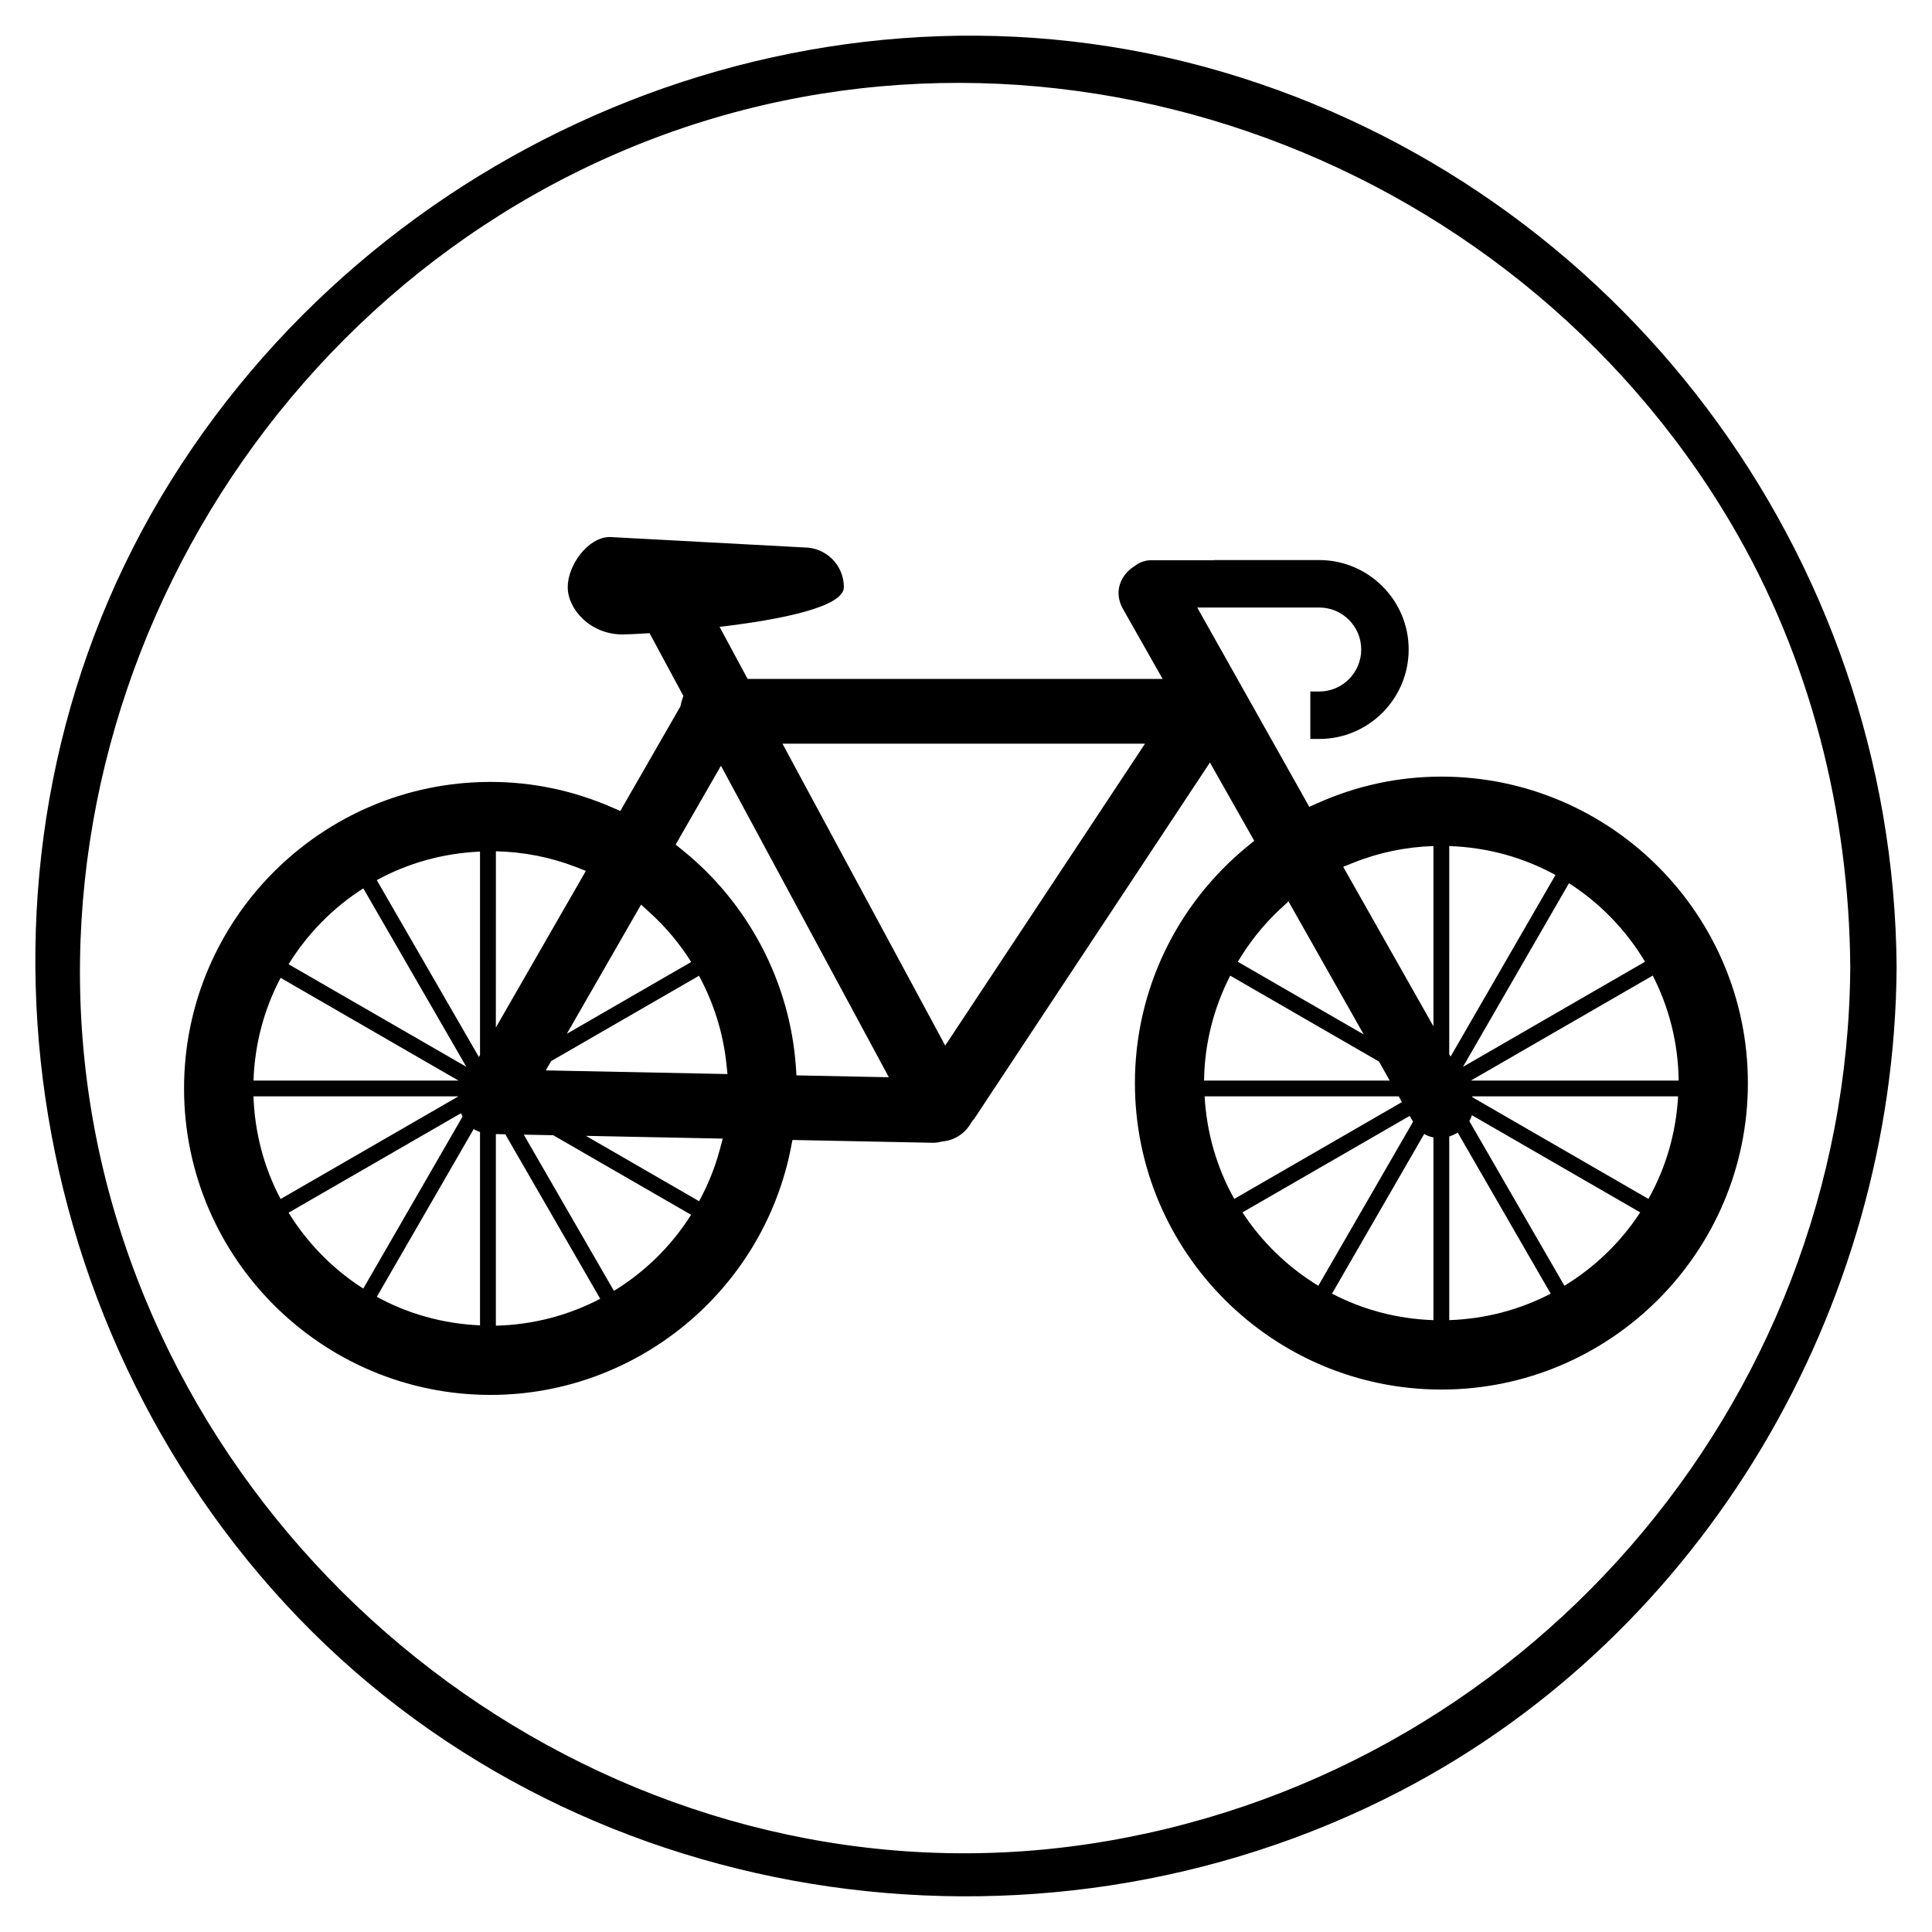
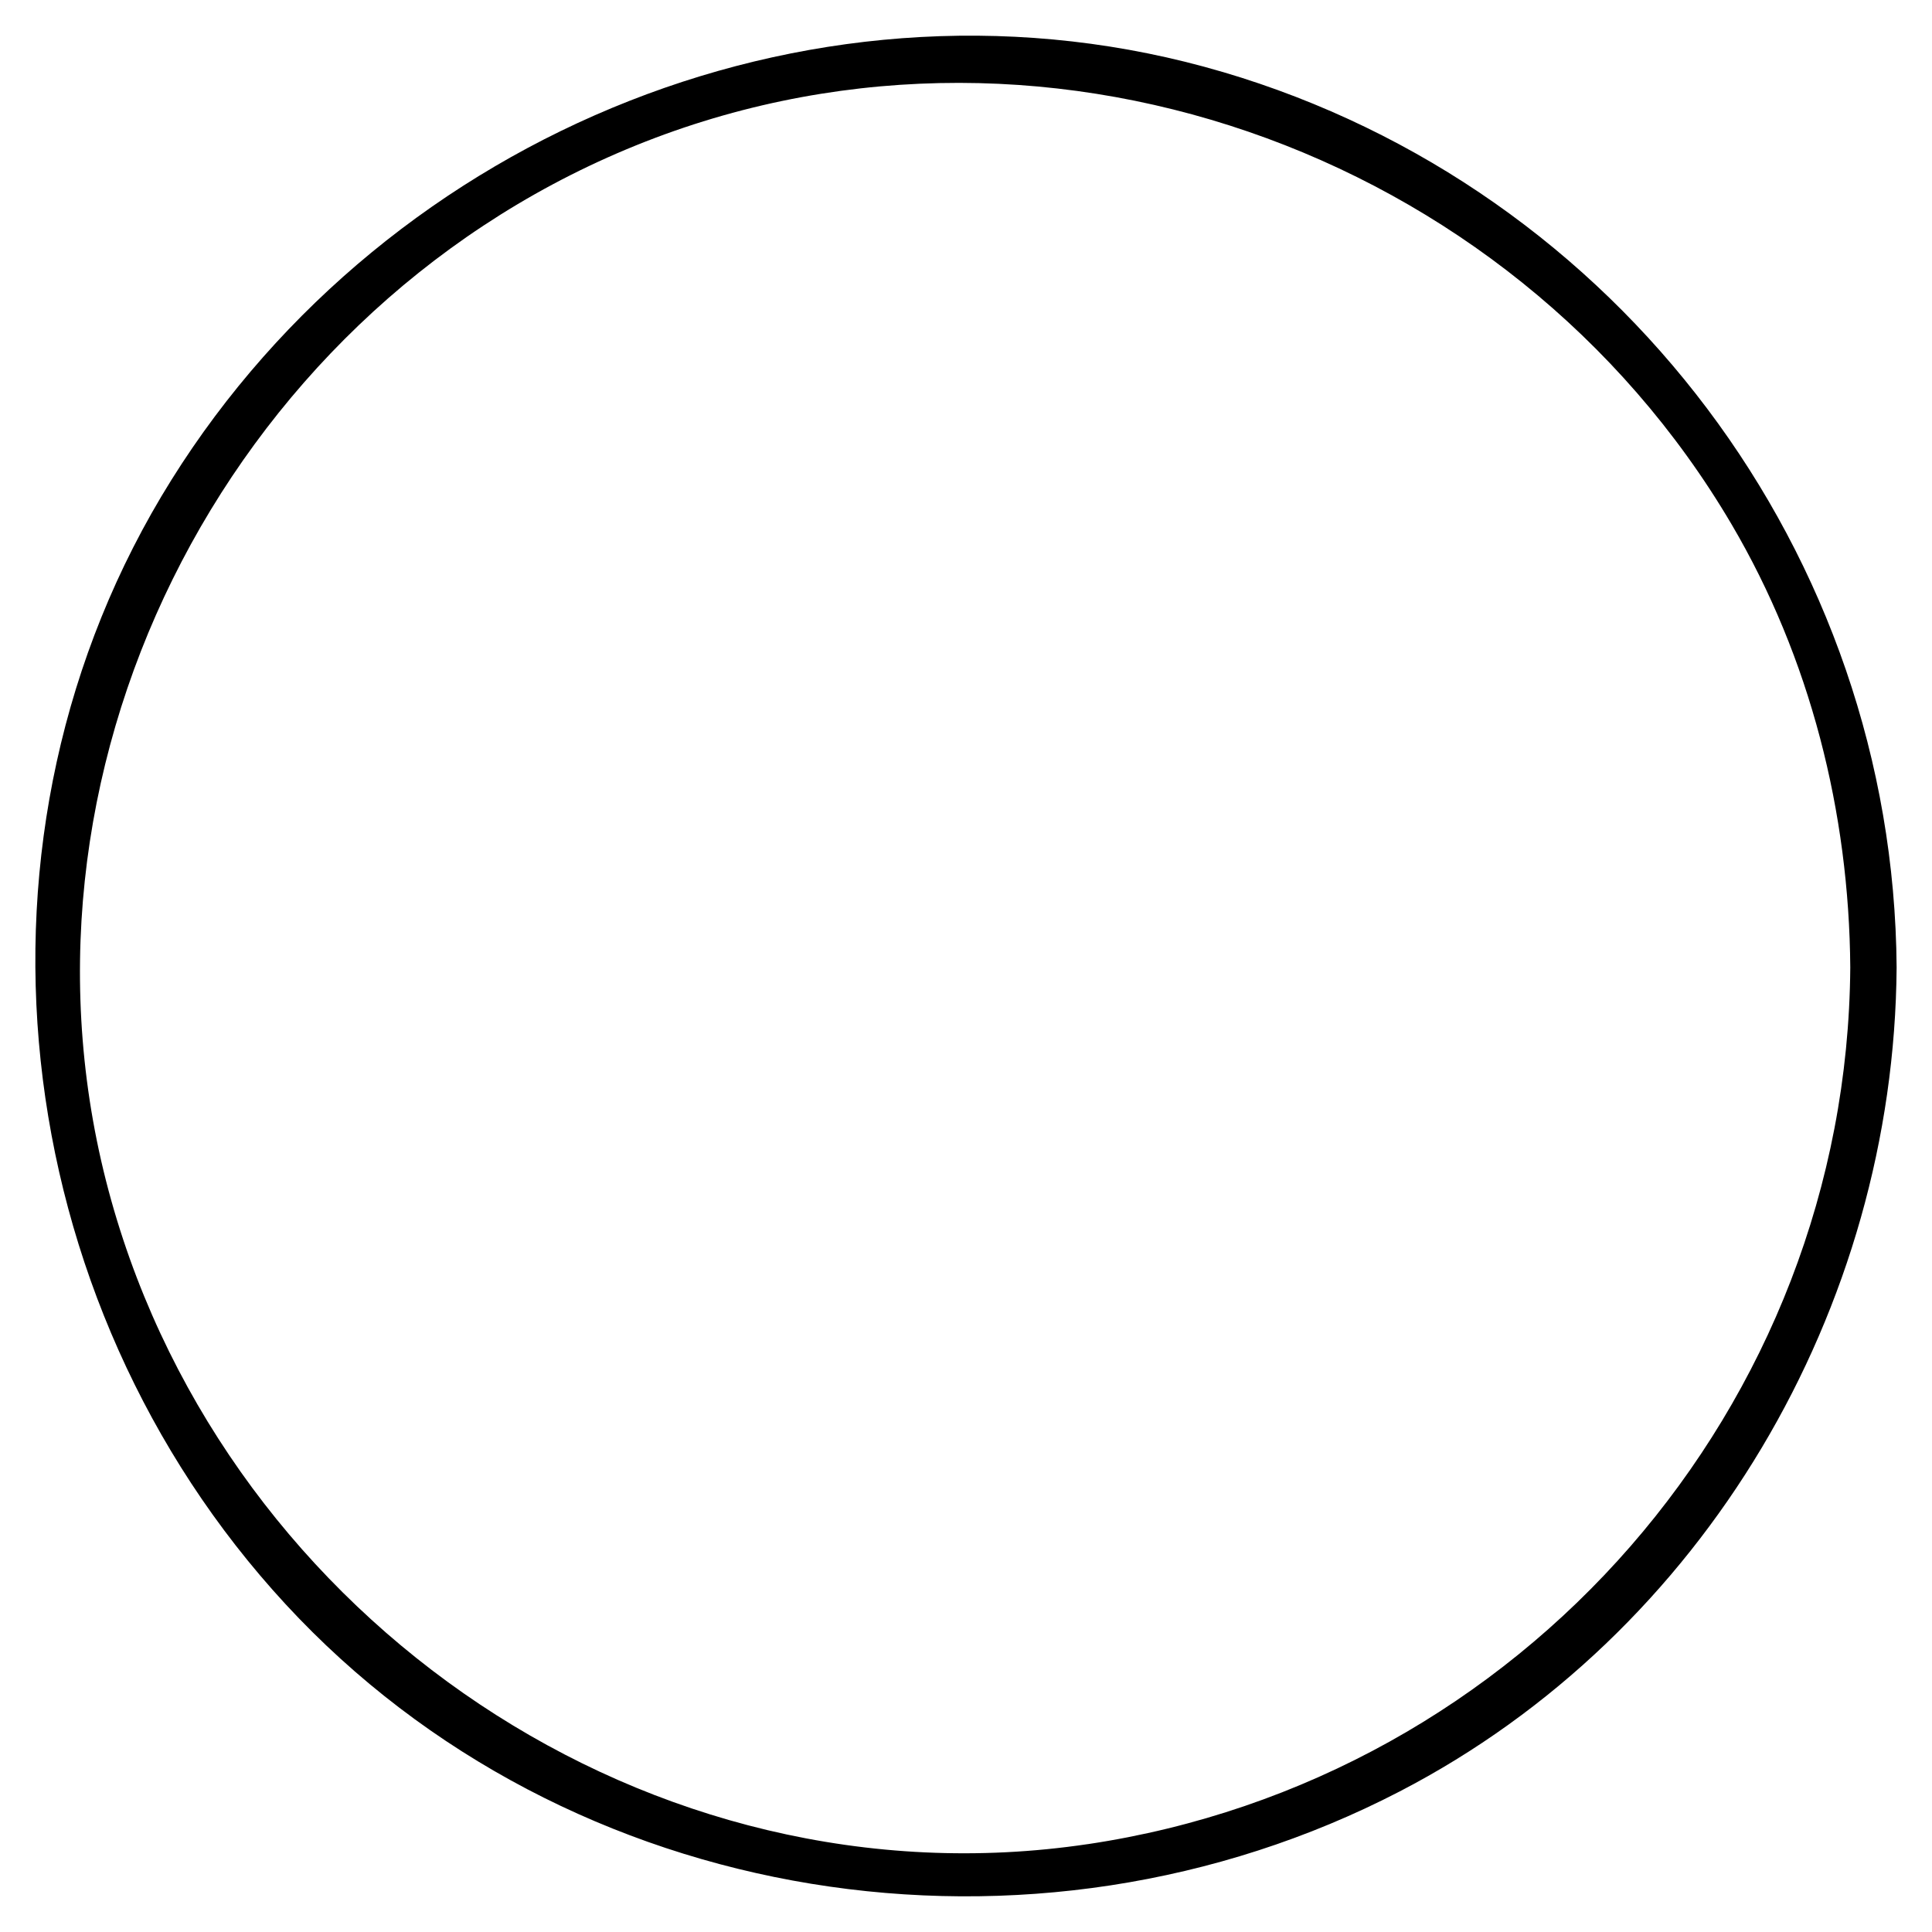
<svg xmlns="http://www.w3.org/2000/svg" fill="#000000" width="800px" height="800px" version="1.1" viewBox="144 144 512 512">
  <g>
    <path d="m468.07 163.09c-105.7-31.188-220.75 15.531-278.63 108.07-58.559 93.613-43.949 217.62 30.234 297.96 74.836 81.059 198.13 99.98 295.27 49.625 80.785-41.875 131.05-128.04 131.68-218.38-0.766-109.42-73.57-206.31-178.55-237.28zm-35.855 469.63c-115.71 17.211-227.53-59.148-258.72-170.55-31.527-112.6 29.438-233.75 136.52-278.6 107.76-45.141 234.1-0.434 292.85 99.348 20.895 35.508 31.18 76.379 31.477 117.45-0.816 116.38-87.102 215.25-202.12 232.36z" />
-     <path d="m525.98 349.81c-11.336 0-22.414 2.371-32.898 7.07l-2.102 0.941-29.699-52.82h32.328c6.141 0 11.129 4.988 11.129 11.125 0 6.141-4.988 11.133-11.129 11.133h-2.359v12.574h2.359c13.074 0 23.703-10.637 23.703-23.711 0-13.062-10.629-23.699-23.703-23.699h-27.867v0.039h-16.668c-1.668 0-3.195 0.609-4.402 1.57-1.285 0.801-2.402 1.895-3.164 3.215-1.477 2.527-1.438 5.43 0.109 8.16l10.496 18.523h-109.98l-7.441-13.805c15.824-1.867 32.945-5.195 32.945-10.523 0-5.809-4.707-10.523-10.52-10.523l-51.484-2.762c-5.812 0-11.18 7.473-11.18 13.285 0 5.82 5.934 12.531 14.535 12.531 1.055 0 3.641-0.105 7.152-0.332l8.969 16.641-0.363 1.055c-0.141 0.422-0.258 0.836-0.328 1.258l-0.09 0.43-15.945 27.734-2.082-0.906c-10.324-4.516-21.195-6.797-32.305-6.797-44.789 0-81.219 36.43-81.219 81.219 0 44.793 36.426 81.23 81.219 81.23 38.656 0 72.129-27.531 79.605-65.465l0.406-2.098 37.25 0.746c0.66 0 1.375-0.09 2.168-0.289l0.422-0.082c3.082-0.246 6.039-2.188 7.523-4.957l0.348-0.504c0.227-0.246 0.434-0.504 0.629-0.785l62.297-94.156 11.738 20.738-1.656 1.355c-19.039 15.539-29.961 38.441-29.961 62.855 0 44.793 36.426 81.219 81.223 81.219 44.789 0 81.219-36.426 81.219-81.219-0.008-44.77-36.438-81.215-81.227-81.215zm-285.7 29.613 27.305 47.293-47.105-27.18c5.008-8.113 11.781-14.992 19.801-20.113zm-21.918 23.715 47.141 27.227h-54.324c0.328-9.801 2.863-19.039 7.184-27.227zm-7.184 31.406h54.316l-47.133 27.207c-4.32-8.16-6.859-17.402-7.184-27.207zm9.301 30.836 45.691-26.371 0.055 0.117c0.137 0.312 0.258 0.539 0.371 0.754l-26.324 45.609c-8.023-5.129-14.789-12.004-19.793-20.109zm50.734 29.852c-9.863-0.434-19.164-3.078-27.352-7.566l25.676-44.465c0.516 0.332 1.082 0.59 1.676 0.785zm0-71.645-0.309 0.516-27.051-46.859c8.188-4.484 17.488-7.129 27.355-7.562zm42.676-39.855 2.344 2.133c4.262 3.875 7.93 8.277 10.941 13.07l-32.961 19.035zm-38.48-14.133c7.246 0.16 14.34 1.523 21.098 4.121l2.754 1.074-23.852 41.5 0.008-46.695zm0 125.72v-50.773l2.5 0.051 25.16 43.59c-8.379 4.387-17.801 6.894-27.66 7.133zm31.289-9.223-23.895-41.406 7.805 0.156 36.543 21.09c-5.211 8.258-12.23 15.133-20.453 20.16zm27.996-37.215c-1.289 4.75-3.141 9.25-5.422 13.453l-29.992-17.32 36.266 0.73zm-46.055-21.215 1.41-2.457 39.195-22.621c3.848 7.125 6.359 14.977 7.246 23.184l0.301 2.863zm66.438 1.32-0.16-2.312c-1.582-22.406-12.594-43.363-30.18-57.484l-1.688-1.359 12.012-20.902 44.496 82.555zm39.418-7.898-43.137-80.004h96.082zm88.605-36.016 2.359-2.195 19.941 35.266-33.363-19.262c3.012-5.051 6.691-9.727 11.062-13.809zm-13.082 17.484 39.438 22.773 2.836 5.039h-49.203c0.113-9.746 2.551-19.242 6.93-27.812zm-6.781 31.984h51.434l0.852 1.527-44.426 25.652c-4.562-8.125-7.312-17.355-7.859-27.18zm10.035 30.754 44.316-25.574 0.883 1.559-25.102 43.465c-8.066-4.914-14.949-11.551-20.098-19.449zm50.605 28.555c-9.672-0.312-18.785-2.805-26.879-7.019l24.434-42.328c0.742 0.473 1.57 0.754 2.445 0.926zm0-77.863-23.914-42.27 2.695-1.082c6.832-2.734 13.961-4.18 21.219-4.422zm64.977 14.375h-55.055l48.199-27.824c4.277 8.371 6.762 17.809 6.856 27.824zm-8.902-31.492-48.254 27.867 28.098-48.668c8.23 5.266 15.133 12.402 20.156 20.801zm-51.887-30.652c10.172 0.336 19.75 3.043 28.148 7.668l-27.797 48.129-0.352-0.621zm0 125.63v-48.668c0.785-0.258 1.543-0.59 2.246-1.031l24.637 42.688c-8.094 4.207-17.215 6.688-26.883 7.012zm30.52-9.113-25.211-43.66c0.031-0.039 0.074-0.082 0.102-0.117 0.266-0.453 0.434-0.938 0.598-1.414l44.602 25.75c-5.148 7.898-12.031 14.535-20.09 19.441zm22.266-23.012-46.629-26.934c-0.023-0.09-0.086-0.156-0.105-0.246h54.594c-0.539 9.82-3.297 19.051-7.859 27.18z" />
  </g>
</svg>